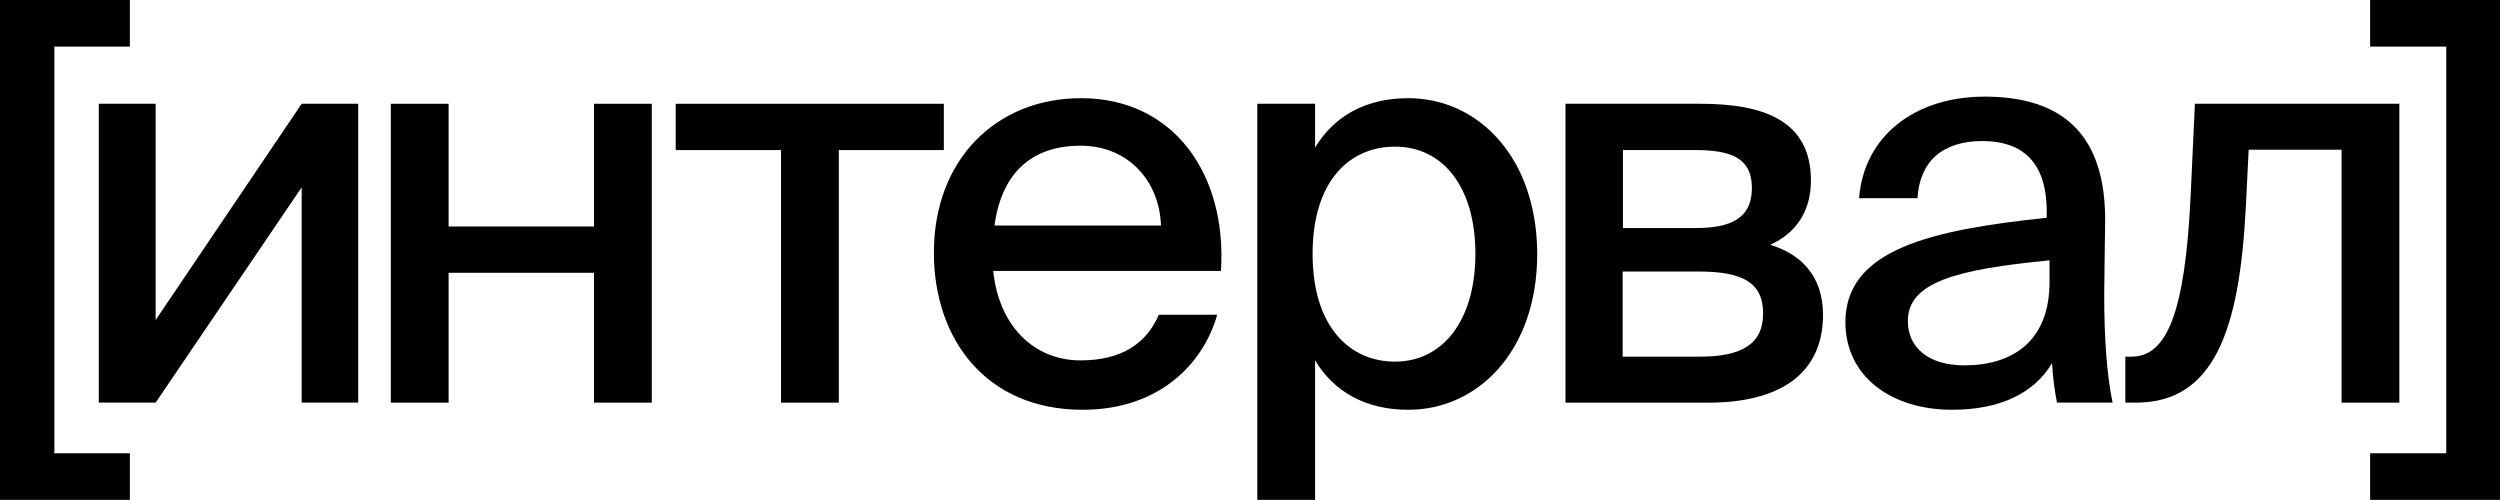
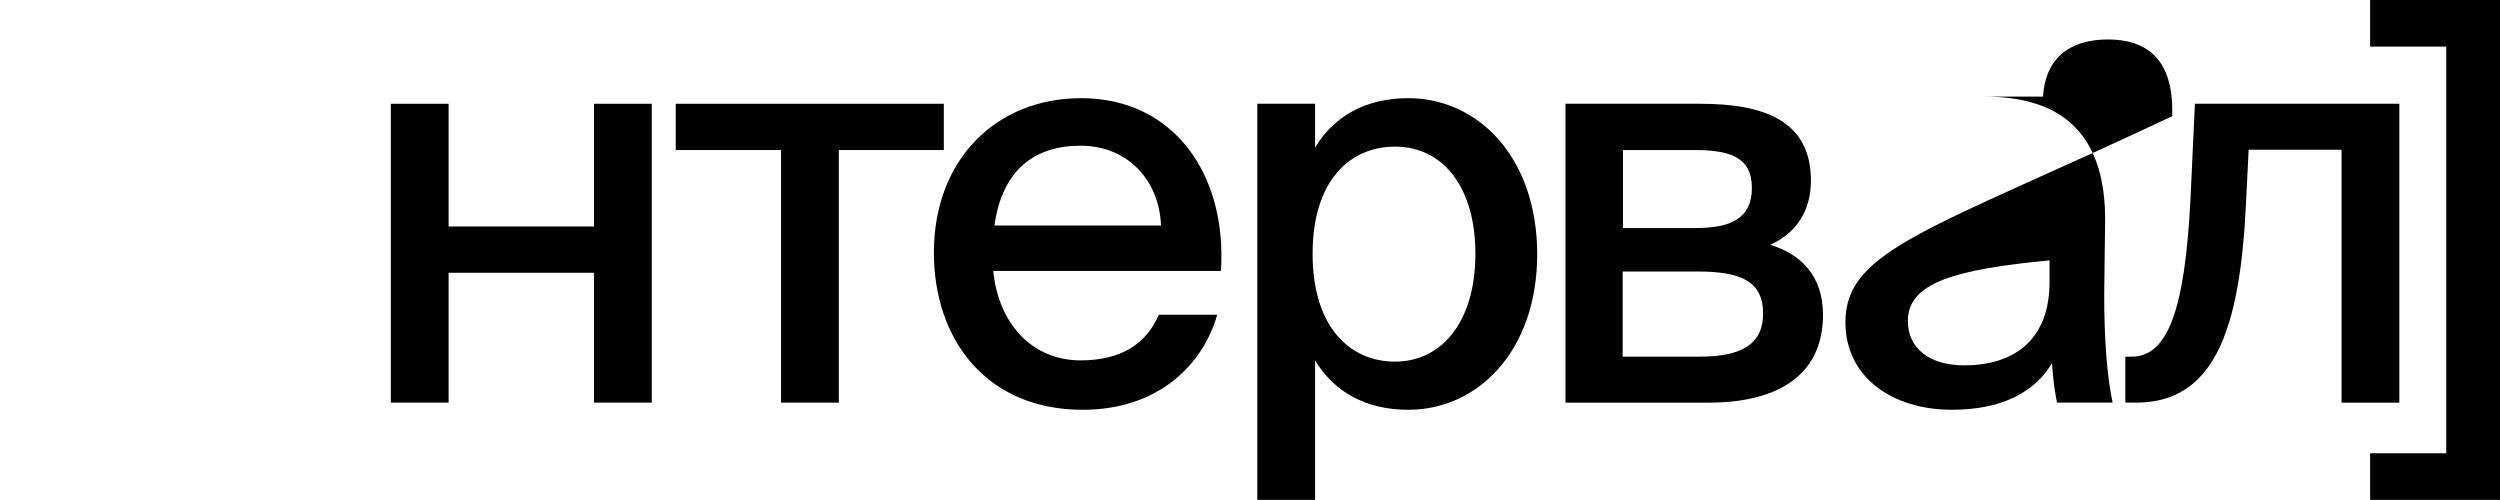
<svg xmlns="http://www.w3.org/2000/svg" version="1.1" id="Layer_1" x="0px" y="0px" viewBox="0 0 804.7 160.9" style="enable-background:new 0 0 804.7 160.9;" xml:space="preserve">
  <style type="text/css"> .st0{fill:#010101;} </style>
  <g>
-     <polygon class="st0" points="50.1,103 50.1,33.4 31.8,33.4 31.8,129.6 50.1,129.6 97.1,60.3 97.1,129.6 115.3,129.6 115.3,33.4 97.1,33.4 " />
    <polygon class="st0" points="191.2,72.9 144.4,72.9 144.4,33.4 125.8,33.4 125.8,129.6 144.4,129.6 144.4,87.8 191.2,87.8 191.2,129.6 209.8,129.6 209.8,33.4 191.2,33.4 " />
    <polygon class="st0" points="303.8,33.4 217.5,33.4 217.5,48.3 251.4,48.3 251.4,129.6 270,129.6 270,48.3 303.8,48.3 " />
    <path class="st0" d="M348,31.6c-27.4,0-47.4,19.8-47.4,49.7c0,27.9,16.8,50.6,47.9,50.6c24.5,0,38.8-14.7,43.3-30.6h-18.8 c-3.9,9.1-11.8,14.7-25.2,14.7c-15,0-26.3-11.1-28.1-28.8h73.3C395,56,377.7,31.6,348,31.6z M320.1,72.6 c2.5-18.2,13.2-25.7,27.7-25.7c15.4,0,25.4,11.4,25.9,25.7H320.1z" />
    <path class="st0" d="M453.3,31.6c-14.1,0-24.1,6.1-30,15.9V33.4h-18.6v127.5h18.6V116c5.9,9.8,15.9,15.9,30,15.9 c22.3,0,41.5-18.8,41.5-50.2C494.7,50.4,475.6,31.6,453.3,31.6z M449,116.4c-14.3,0-26.5-10.9-26.5-34.7s12.2-34.5,26.5-34.5 c15.4,0,25.9,12.9,25.9,34.5S464.3,116.4,449,116.4z" />
    <path class="st0" d="M569.8,78.8c8.4-3.8,13.1-10.9,13.1-20.7c0-19.7-15.9-24.7-35.6-24.7h-43.4v96.2h46.1c21.1,0,36.8-8,36.8-28.4 C586.7,88.5,579.4,81.7,569.8,78.8z M522.4,48.3h23.1c11.3,0,18.4,2.3,18.4,12.2s-7,12.9-18.1,12.9h-23.4V48.3z M547.2,114.8h-24.9 V87.4h24.5c13.8,0,20.7,3.4,20.7,13.4C567.6,110.7,560.6,114.8,547.2,114.8z" />
-     <path class="st0" d="M677.6,71.9c0.4-28.8-13.9-40.8-38.8-40.8c-22,0-38.8,12.3-40.4,32.7h18.8c0.7-11.8,8-18.4,20.9-18.4 c11.8,0,20.7,5.7,20.7,22.7v2C621.5,74,594,80.3,594,103.7c0,17.5,14.8,28.2,34.3,28.2c15.6,0,26.5-5.4,32.2-15 c0.4,6.1,0.9,8.9,1.6,12.7H680c-1.8-8.6-2.7-20.4-2.7-34.7C677.3,90.8,677.6,74.2,677.6,71.9z M659.7,90.8 c0,19.1-12,26.8-27.4,26.8c-11.3,0-18.2-5.5-18.2-14.3c0-12.5,15.7-16.6,45.6-19.5V90.8z" />
+     <path class="st0" d="M677.6,71.9c0.4-28.8-13.9-40.8-38.8-40.8h18.8c0.7-11.8,8-18.4,20.9-18.4 c11.8,0,20.7,5.7,20.7,22.7v2C621.5,74,594,80.3,594,103.7c0,17.5,14.8,28.2,34.3,28.2c15.6,0,26.5-5.4,32.2-15 c0.4,6.1,0.9,8.9,1.6,12.7H680c-1.8-8.6-2.7-20.4-2.7-34.7C677.3,90.8,677.6,74.2,677.6,71.9z M659.7,90.8 c0,19.1-12,26.8-27.4,26.8c-11.3,0-18.2-5.5-18.2-14.3c0-12.5,15.7-16.6,45.6-19.5V90.8z" />
    <path class="st0" d="M705.1,63.5c-1.8,36.8-7.5,51.3-19,51.3h-2v14.8h3.4c25,0,33.4-22.9,35.4-63.3l0.9-18.1h29.9v81.4h18.6V33.4 h-65.8L705.1,63.5z" />
    <polygon class="st0" points="762.9,0 762.9,15 787.4,15 787.4,145.9 762.9,145.9 762.9,160.9 804.7,160.9 804.7,0 " />
-     <polygon class="st0" points="17.5,15 41.8,15 41.8,0 0,0 0,160.9 41.8,160.9 41.8,145.9 17.5,145.9 " />
  </g>
</svg>